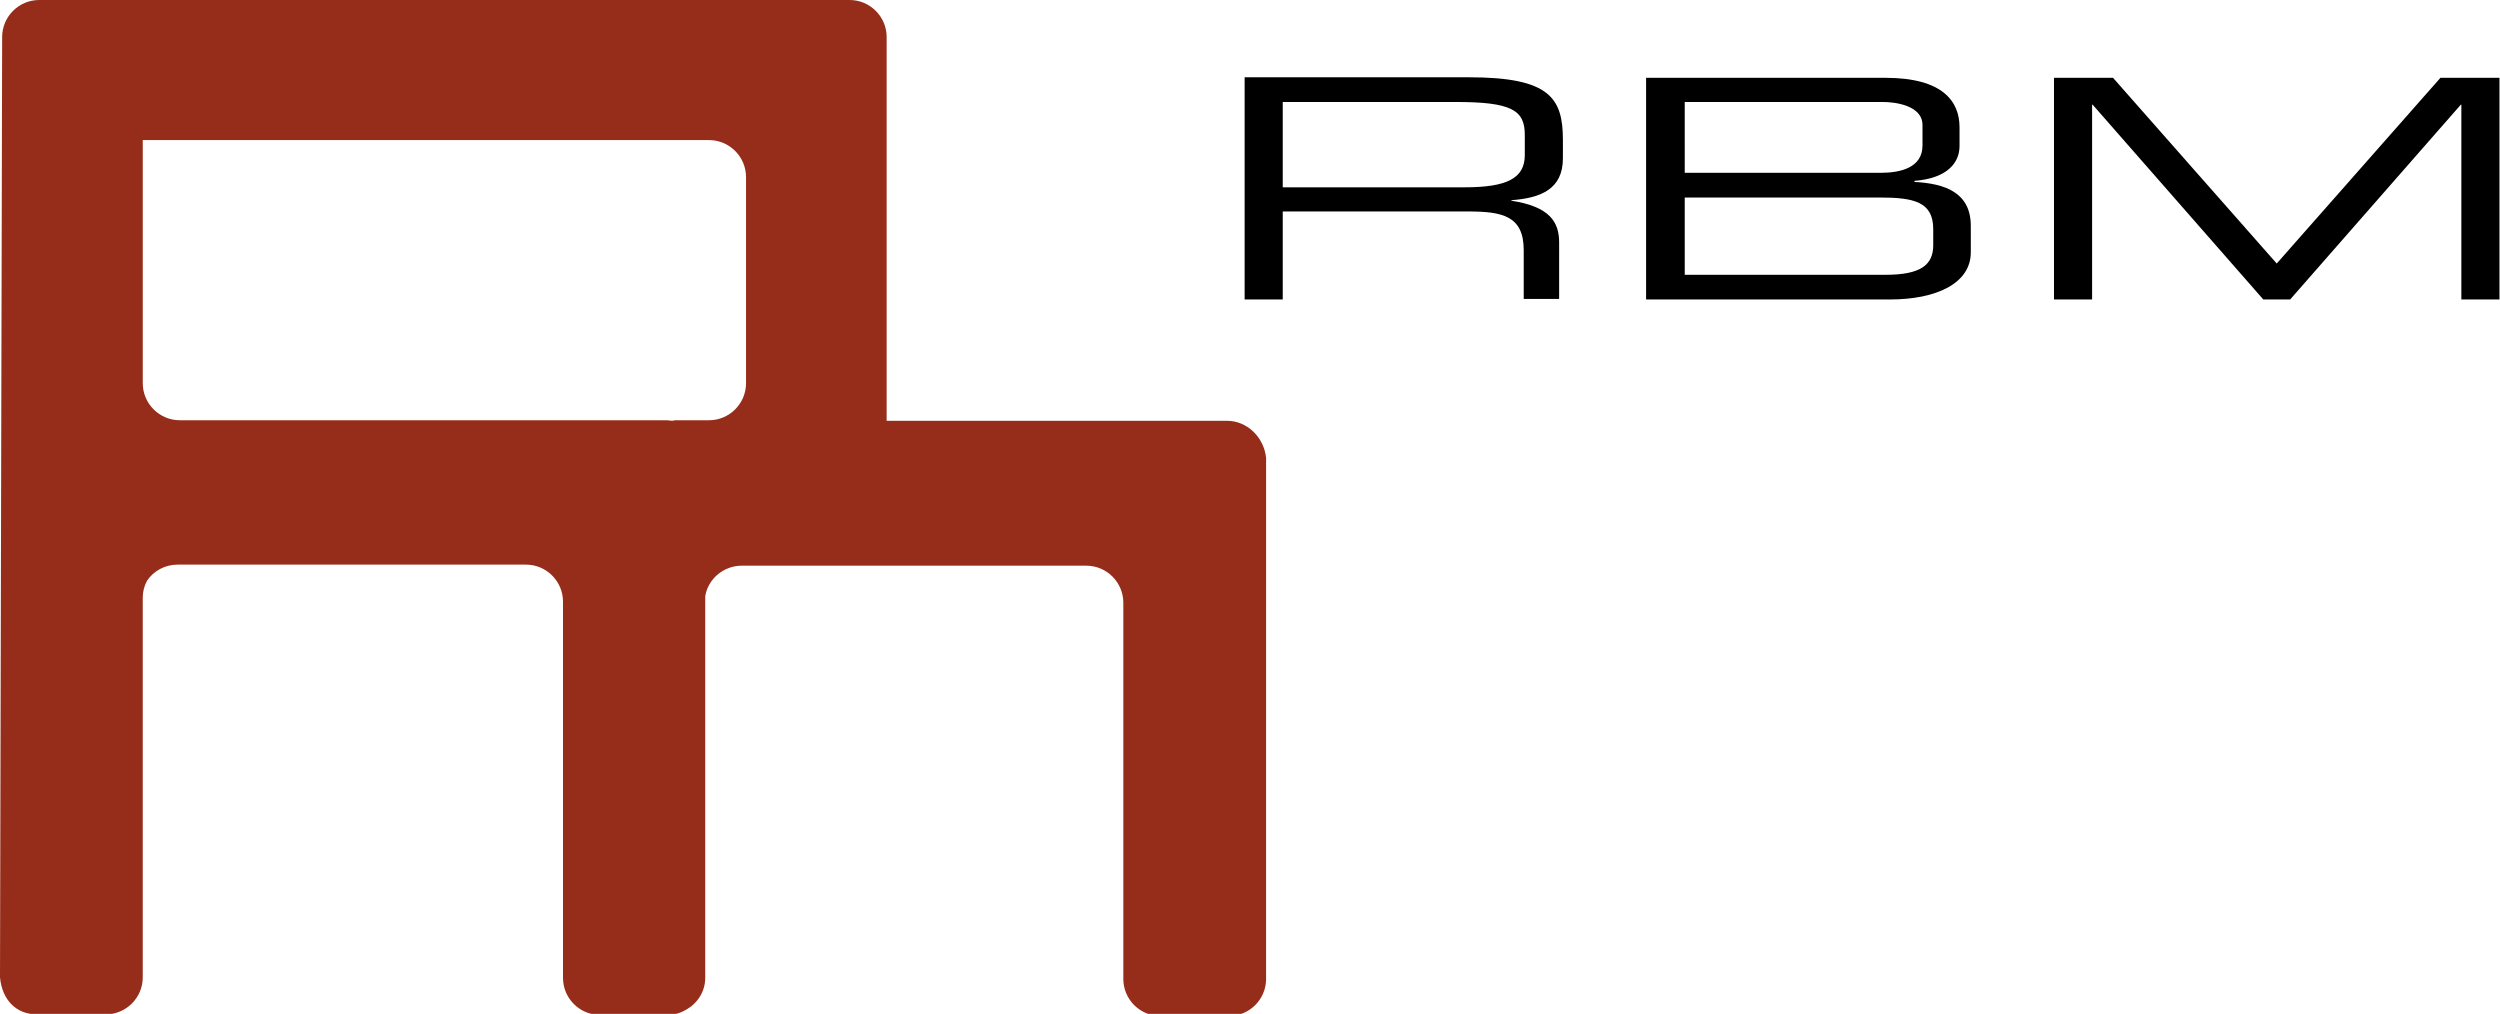
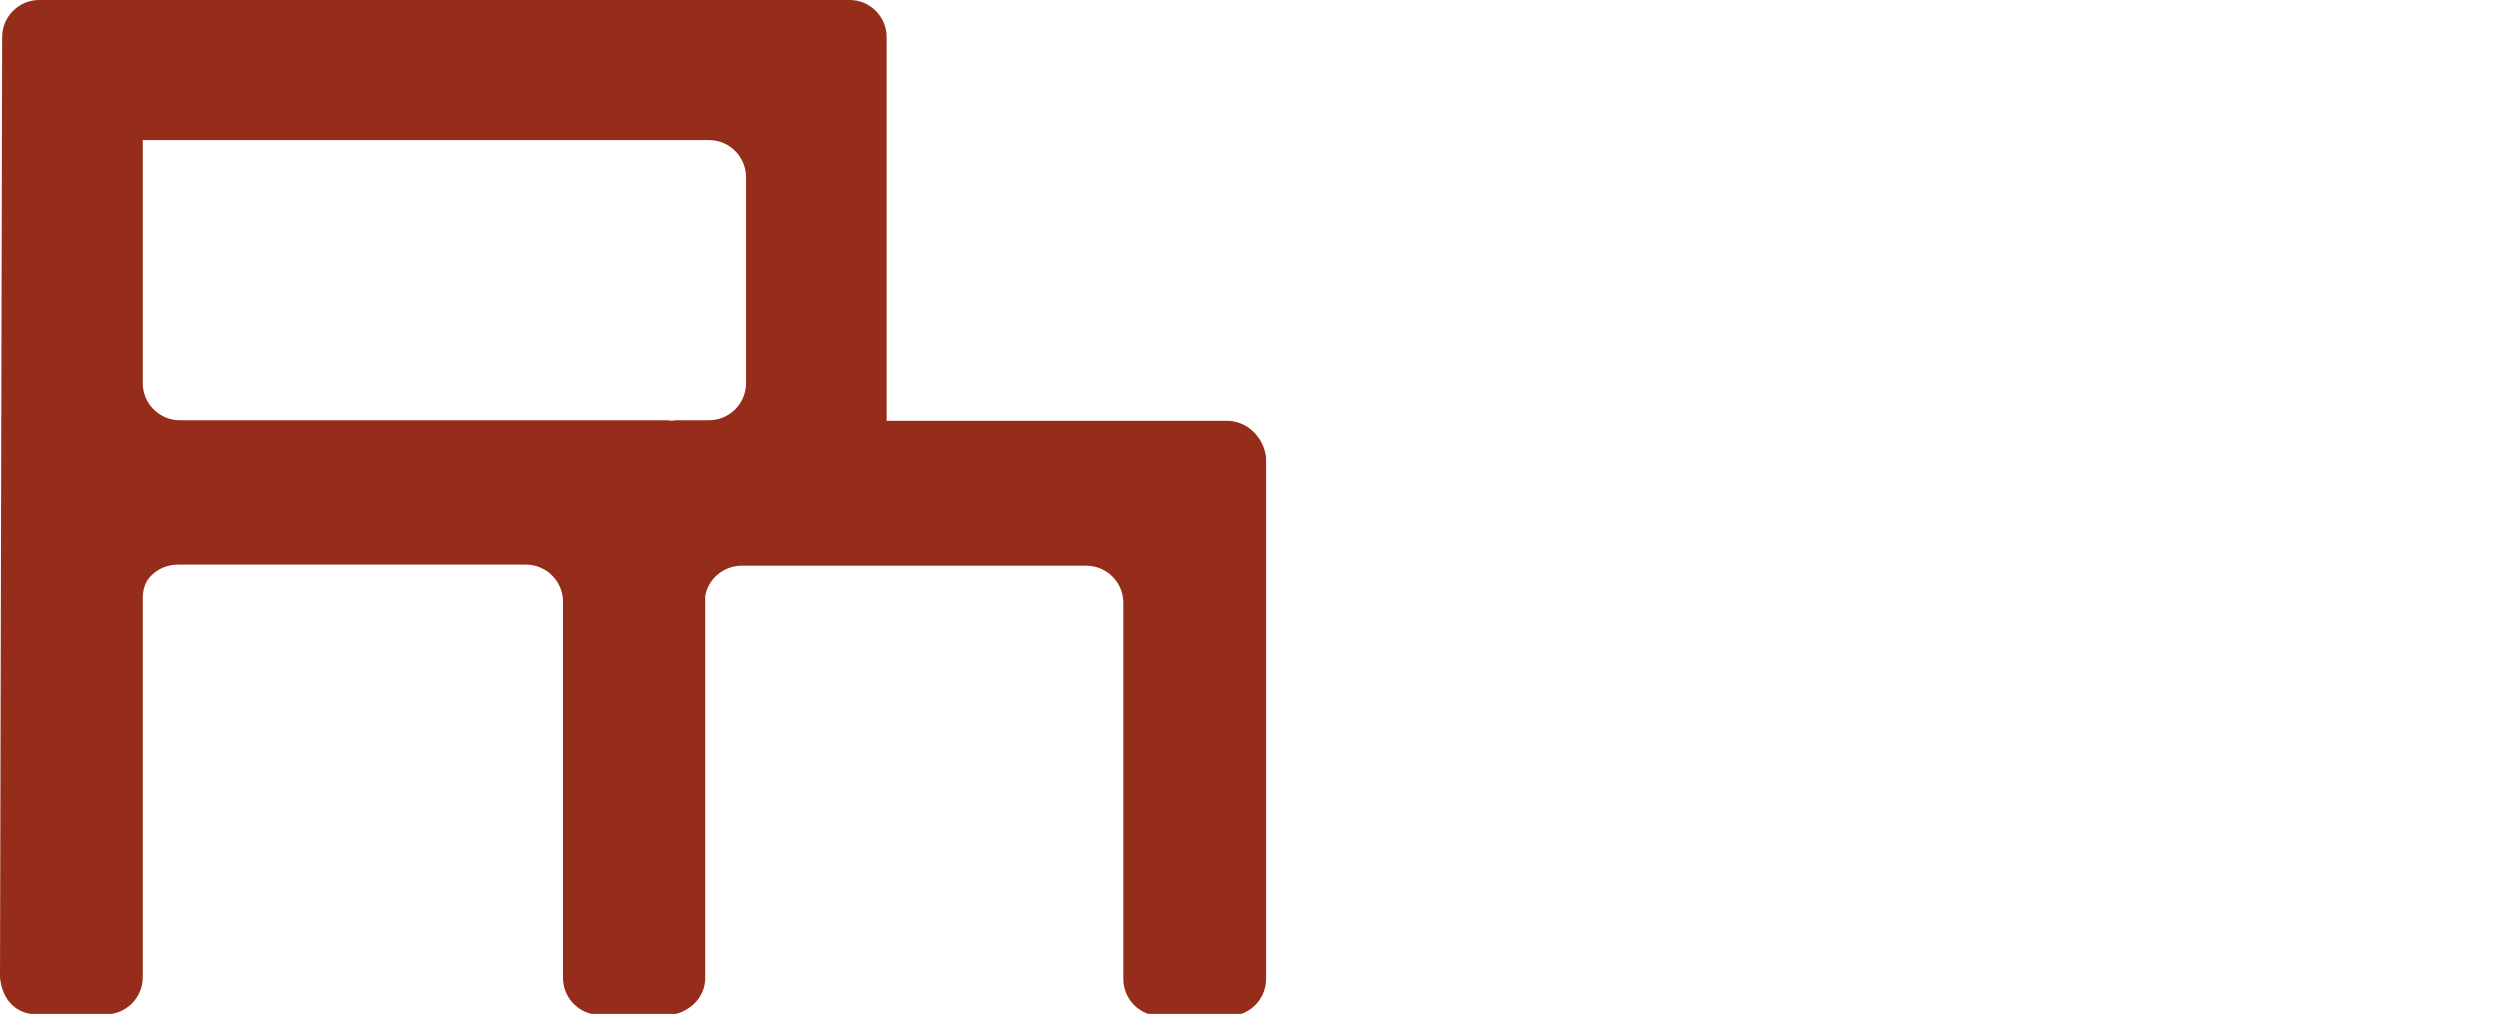
<svg xmlns="http://www.w3.org/2000/svg" version="1.1" id="Layer_1" x="0px" y="0px" viewBox="0 0 465.8 188.9" style="enable-background:new 0 0 465.8 188.9;" xml:space="preserve">
  <style type="text/css">
	.st0{fill:#962D1A;}
</style>
  <path class="st0" d="M228.6,78.4h-63.4V6.9c0-3.8-3.1-6.9-6.9-6.9H20.6c-0.1,0-0.3,0-0.4,0c-0.1,0-0.2,0-0.4,0H7.3  C3.5,0,0.4,3.1,0.4,6.9L0,182.1c0.4,4.3,3.1,6.9,6.9,6.9h12.4c0,0,0,0,0.1,0h0.3c3.8,0,6.9-3.1,6.9-6.9v-70.8c0-1.1,0.3-2.2,0.8-3.1  c1.2-1.8,3.3-3,5.7-3h64.9c3.8,0,6.9,3.1,6.9,6.9v70.1c0,3.8,3.1,6.9,6.9,6.9h12.6c1.3,0,2.5-0.4,3.5-1c2.1-1.2,3.5-3.4,3.5-5.9  v-70.7c0-0.1,0-0.3,0-0.4c0.5-3.2,3.4-5.7,6.8-5.7h64.2c3.8,0,6.9,3.1,6.9,6.9v70.1c0,3.8,3.1,6.9,6.9,6.9h12.8  c3.8,0,6.9-3.1,6.9-6.9V85.3C235.5,81.5,232.4,78.4,228.6,78.4z M139,33v38.4c0,3.8-3.1,6.9-6.9,6.9h-5.9c-0.3,0-0.6,0-1,0.1  c-0.3,0-0.6-0.1-0.9-0.1H33.5c-3.8,0-6.9-3.1-6.9-6.9V33c0-3.8,0-6.9,0-6.9l0,0h105.5C135.9,26.1,139,29.2,139,33z" />
-   <path d="M239,34.9V19h32.2c10.4,0,12.9,1.5,12.9,6.1v3.8c0,4.3-3.3,6-11.2,6H239z M231.9,55.8h7.1V39.4h34.5  c6.4,0,10.4,0.8,10.4,7.2v9.1h6.6V45.2c0-3.8-1.7-6.7-8.9-7.8v-0.1c5.4-0.4,9.6-2,9.6-7.8v-3.4c0-7.8-2.4-11.7-17.5-11.7h-41.8V55.8  z" />
-   <path d="M360.2,45.7c0,3.7-2.4,5.5-8.9,5.5h-37.4V36.8h36.3c6.4,0,10,0.8,10,5.9V45.7z M358.2,27.1c0,4.1-4,5.1-7.8,5.1h-36.5V19  h36.9c2.2,0,7.4,0.6,7.4,4.3V27.1z M306.8,55.8h45.3c8.7,0,15.1-3,15.1-8.8v-4.9c0-6.3-4.9-7.9-10.5-8.2v-0.2  c6.3-0.5,8.4-3.5,8.4-6.5v-3.5c0-4.7-3-9.2-13.8-9.2h-44.6V55.8z" />
-   <path d="M382.7,14.5h11l30.5,34.6l30.5-34.6h11v41.3h-7.1V19.5h-0.1l-31.8,36.3h-5l-31.8-36.3h-0.1v36.3h-7.1V14.5z" />
</svg>